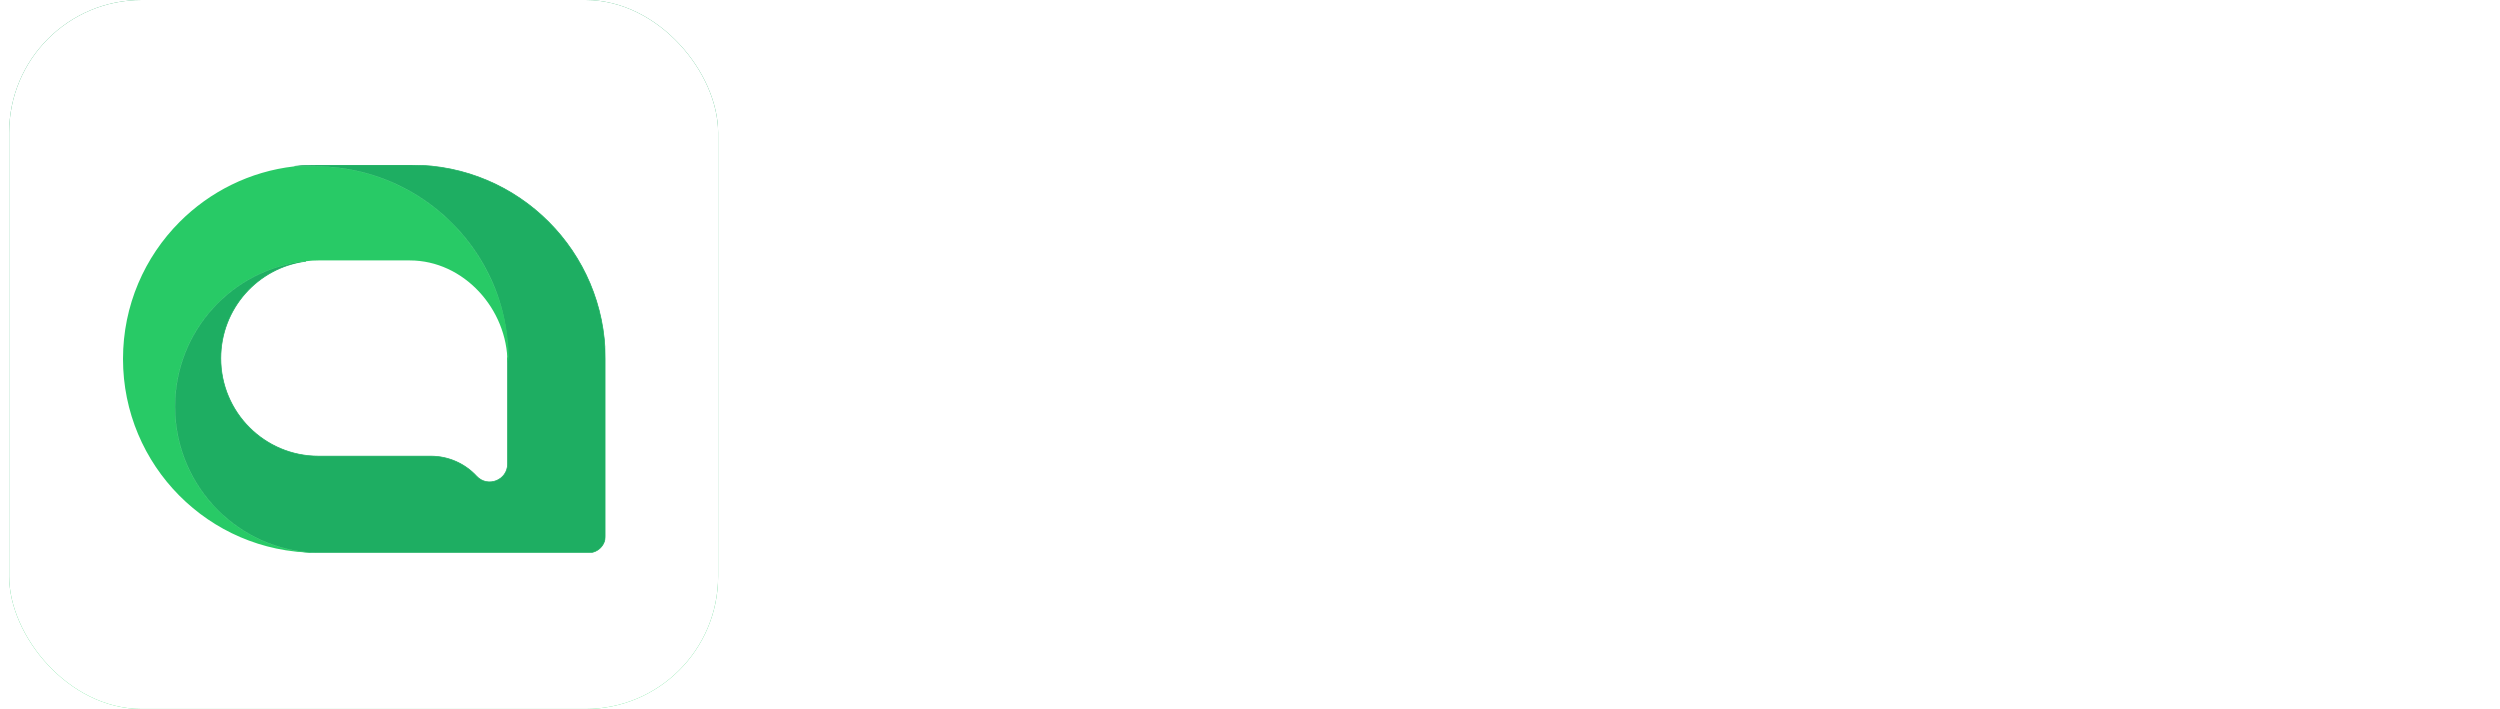
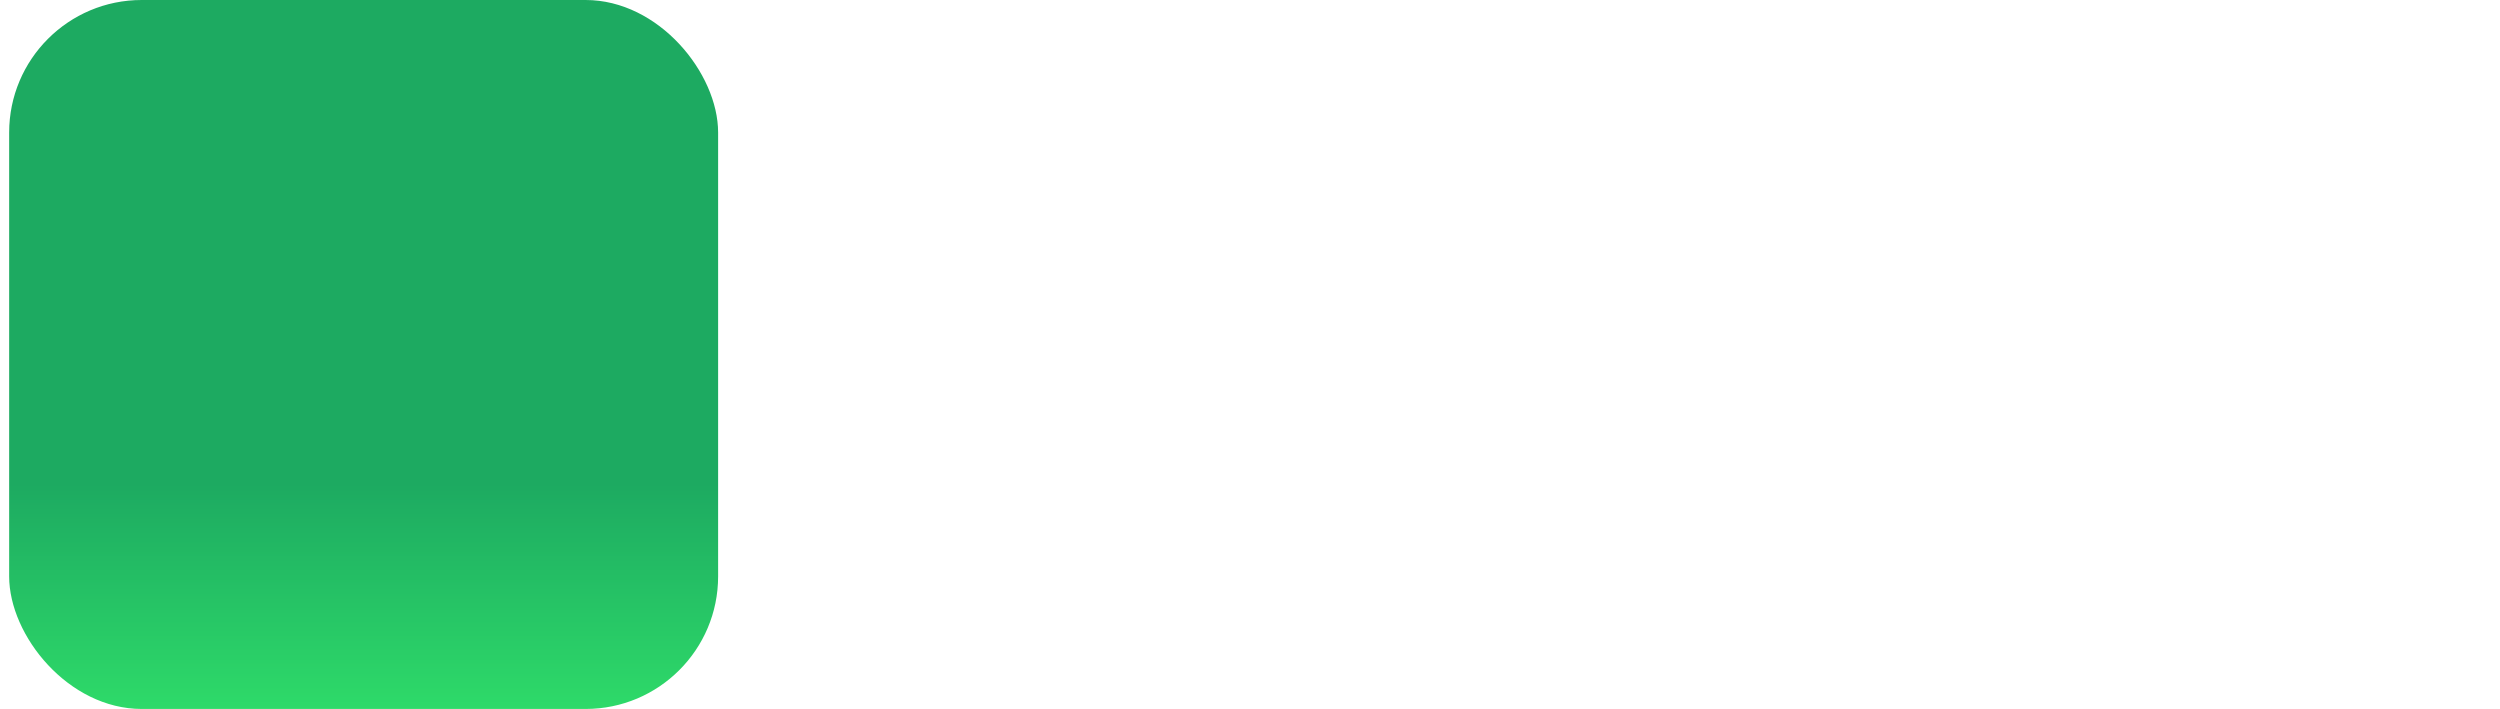
<svg xmlns="http://www.w3.org/2000/svg" width="268" height="76" viewBox="0 0 268 76" fill="none">
  <g clip-path="url(#clip0_240_13597)">
    <rect x="0.982" width="76" height="76" rx="14.209" fill="url(#paint0_linear_240_13597)" />
-     <rect x="0.495" y="-0.018" width="77.01" height="77.01" rx="14.398" fill="white" />
    <g opacity="0.47" filter="url(#filter0_f_240_13597)">
-       <ellipse cx="39.037" cy="56.913" rx="26.51" ry="9.777" fill="white" />
-     </g>
+       </g>
    <g clip-path="url(#clip1_240_13597)">
      <path d="M54.462 38.251C54.429 34.511 53.49 31.165 51.728 28.144C48.131 21.979 41.449 17.834 33.803 17.834H31.568C32.347 17.742 33.136 17.697 33.939 17.697H44.142C55.599 17.697 64.887 27 64.887 38.475V57.466C64.887 58.453 64.087 59.254 63.102 59.254H33.94C33.893 59.254 33.846 59.254 33.8 59.252H33.793C29.72 59.091 26.052 57.373 23.355 54.674C20.524 51.836 18.771 47.918 18.771 43.591C18.771 35.484 24.917 28.812 32.797 28.005C27.649 28.665 23.669 33.07 23.669 38.41C23.669 41.306 24.842 43.928 26.735 45.828C28.632 47.727 31.248 48.899 34.142 48.899H46.189C48.049 48.899 49.825 49.676 51.089 51.043C52.273 52.324 54.412 51.484 54.412 49.739V38.409L54.461 38.253L54.462 38.251Z" fill="#1EAE62" stroke="#1EAE62" stroke-width="0.077" />
-       <path d="M54.533 38.122C54.538 38.313 54.514 38.504 54.465 38.688L54.404 38.924C54.404 33.128 49.715 27.918 43.929 27.918H34.134C33.71 27.918 33.293 27.942 32.882 27.994H32.869C32.845 27.994 32.827 27.997 32.804 28.003H32.801C32.801 28.003 32.793 28.003 32.788 28.005C24.907 28.812 18.762 35.484 18.762 43.591C18.762 47.918 20.516 51.837 23.346 54.674C26.043 57.373 29.71 59.091 33.783 59.252C22.394 59.174 13.186 49.902 13.186 38.477C13.186 32.739 15.509 27.544 19.262 23.785C22.488 20.554 26.772 18.38 31.551 17.835H33.795C41.44 17.835 48.123 21.98 51.719 28.146C53.436 31.089 54.452 34.489 54.534 38.122H54.533Z" fill="#28CA66" />
    </g>
  </g>
-   <path d="M113.933 45.787C113.933 45.076 114.174 44.48 114.657 43.998C115.164 43.49 115.773 43.236 116.484 43.236H122.308L121.319 40.419C120.913 39.379 120.506 38.402 120.1 37.488C119.72 36.549 119.276 35.699 118.768 34.938C118.311 34.176 117.791 33.77 117.207 33.719C116.598 33.77 116.052 34.176 115.57 34.938C115.088 35.699 114.644 36.549 114.238 37.488C113.857 38.402 113.464 39.379 113.058 40.419L109.441 50.317C109.188 50.85 108.858 51.294 108.452 51.649C108.071 51.979 107.487 52.144 106.7 52.144C105.964 52.144 105.355 51.891 104.873 51.383C104.416 50.875 104.213 50.266 104.264 49.556C104.289 49.226 104.366 48.921 104.492 48.642L108.68 37.831C109.847 34.988 111.015 32.691 112.182 30.94C113.324 29.215 114.999 28.339 117.207 28.314C119.39 28.339 121.052 29.215 122.194 30.94C123.362 32.641 124.529 34.938 125.696 37.831L129.884 48.642C130.011 48.921 130.087 49.226 130.112 49.556C130.163 50.266 129.947 50.875 129.465 51.383C129.008 51.891 128.412 52.144 127.676 52.144C126.838 52.144 126.217 51.979 125.811 51.649C125.43 51.294 125.113 50.85 124.859 50.317L124.136 48.337H116.484C115.773 48.337 115.177 48.084 114.695 47.576C114.187 47.094 113.933 46.498 113.933 45.787ZM146.063 33.834C147.383 33.834 148.677 33.986 149.946 34.29C151.24 34.595 152.471 35.052 153.638 35.661C154.806 36.245 155.834 37.031 156.722 38.021C157.636 39.011 158.131 40.191 158.207 41.561V43.16V49.67C158.054 51.193 157.217 52.017 155.694 52.144C154.984 52.144 154.362 51.916 153.829 51.459C153.321 50.977 153.067 50.38 153.067 49.67V47.995V42.742C153.017 41.955 152.712 41.308 152.154 40.8C151.621 40.267 151.012 39.848 150.327 39.544C149.667 39.239 148.969 39.011 148.233 38.858C147.522 38.706 146.799 38.63 146.063 38.63C145.327 38.63 144.591 38.706 143.855 38.858C143.144 39.011 142.446 39.239 141.761 39.544C141.101 39.848 140.492 40.267 139.934 40.8C139.401 41.308 139.109 41.955 139.058 42.742V47.995V49.67C138.931 51.193 138.107 52.017 136.584 52.144C135.873 52.144 135.252 51.916 134.719 51.459C134.211 50.977 133.957 50.38 133.957 49.67V43.16V41.561C134.033 40.191 134.516 39.011 135.404 38.021C136.292 37.031 137.32 36.245 138.487 35.661C139.655 35.052 140.873 34.595 142.142 34.29C143.436 33.986 144.743 33.834 146.063 33.834ZM162.318 31.778C162.318 31.067 162.559 30.471 163.041 29.989C163.549 29.481 164.158 29.227 164.869 29.227H187.024C187.735 29.227 188.344 29.468 188.852 29.951C189.334 30.458 189.575 31.067 189.575 31.778C189.575 32.489 189.321 33.097 188.813 33.605C188.331 34.087 187.735 34.328 187.024 34.328H178.535V49.746C178.383 51.269 177.545 52.094 176.023 52.221C175.312 52.221 174.69 51.992 174.157 51.535C173.65 51.053 173.396 50.457 173.396 49.746V34.328H164.869C164.158 34.328 163.562 34.075 163.079 33.567C162.572 33.085 162.318 32.489 162.318 31.778ZM214.852 49.67V40.495C214.852 39.861 214.522 39.531 213.862 39.506H200.538C200.056 39.531 199.638 39.747 199.282 40.153C198.927 40.533 198.66 40.99 198.483 41.523C198.331 42.031 198.254 42.551 198.254 43.084C198.254 43.592 198.331 44.112 198.483 44.645C198.66 45.153 198.927 45.609 199.282 46.015C199.638 46.396 200.056 46.586 200.538 46.586H210.284C210.995 46.586 211.591 46.84 212.073 47.348C212.581 47.83 212.835 48.426 212.835 49.137C212.835 49.847 212.581 50.444 212.073 50.926C211.591 51.434 210.995 51.688 210.284 51.688H200.691C198.914 51.662 197.442 51.167 196.275 50.203C195.133 49.213 194.308 48.109 193.8 46.891C193.318 45.647 193.077 44.366 193.077 43.046C193.077 41.777 193.331 40.533 193.838 39.315C194.346 38.072 195.171 36.968 196.313 36.003C197.455 35.014 199.143 34.481 201.376 34.405H217.365C218.075 34.405 218.684 34.646 219.192 35.128C219.699 35.585 219.966 36.168 219.991 36.879V49.67C219.991 50.38 219.725 50.977 219.192 51.459C218.684 51.916 218.075 52.144 217.365 52.144C215.842 52.017 215.004 51.193 214.852 49.67ZM227.529 28.618C228.214 28.644 228.798 28.897 229.28 29.38C229.762 29.836 230.016 30.407 230.041 31.093V49.746C229.889 51.269 229.052 52.094 227.529 52.221C226.818 52.221 226.196 51.992 225.663 51.535C225.156 51.053 224.902 50.457 224.902 49.746V31.093C224.927 30.382 225.194 29.798 225.702 29.341C226.209 28.859 226.818 28.618 227.529 28.618ZM237.503 28.618C238.188 28.644 238.772 28.897 239.254 29.38C239.736 29.836 239.99 30.407 240.015 31.093V49.746C239.863 51.269 239.025 52.094 237.503 52.221C236.792 52.221 236.17 51.992 235.637 51.535C235.13 51.053 234.876 50.457 234.876 49.746V31.093C234.901 30.382 235.168 29.798 235.675 29.341C236.183 28.859 236.792 28.618 237.503 28.618ZM242.337 39.239C243.073 38.046 244.482 37.171 246.563 36.612L256.346 33.986C257.032 33.783 257.679 33.846 258.288 34.176C258.922 34.481 259.341 34.976 259.544 35.661C259.773 36.321 259.722 36.968 259.392 37.602C259.087 38.211 258.592 38.63 257.907 38.858L247.477 41.561C246.741 41.84 246.385 42.323 246.411 43.008C246.385 43.693 246.741 44.175 247.477 44.455L257.907 47.157C258.592 47.386 259.087 47.817 259.392 48.452C259.722 49.061 259.773 49.695 259.544 50.355C259.341 51.04 258.922 51.535 258.288 51.84C257.679 52.17 257.032 52.233 256.346 52.03L246.563 49.403C244.456 48.82 243.035 47.931 242.299 46.739C241.589 45.546 241.233 44.302 241.233 43.008C241.233 41.714 241.601 40.457 242.337 39.239Z" fill="white" />
  <defs>
    <filter id="filter0_f_240_13597" x="3.788" y="38.398" width="70.497" height="37.031" filterUnits="userSpaceOnUse" color-interpolation-filters="sRGB">
      <feFlood flood-opacity="0" result="BackgroundImageFix" />
      <feBlend mode="normal" in="SourceGraphic" in2="BackgroundImageFix" result="shape" />
      <feGaussianBlur stdDeviation="4.369" result="effect1_foregroundBlur_240_13597" />
    </filter>
    <linearGradient id="paint0_linear_240_13597" x1="38.982" y1="0" x2="38.982" y2="76" gradientUnits="userSpaceOnUse">
      <stop offset="0.682" stop-color="#1DAA61" />
      <stop offset="1" stop-color="#2EDA69" />
    </linearGradient>
    <clipPath id="clip0_240_13597">
      <rect x="0.982" width="76" height="76" rx="14.209" fill="white" />
    </clipPath>
    <clipPath id="clip1_240_13597">
-       <rect width="51.693" height="41.555" fill="white" transform="translate(13.186 17.697)" />
-     </clipPath>
+       </clipPath>
  </defs>
</svg>